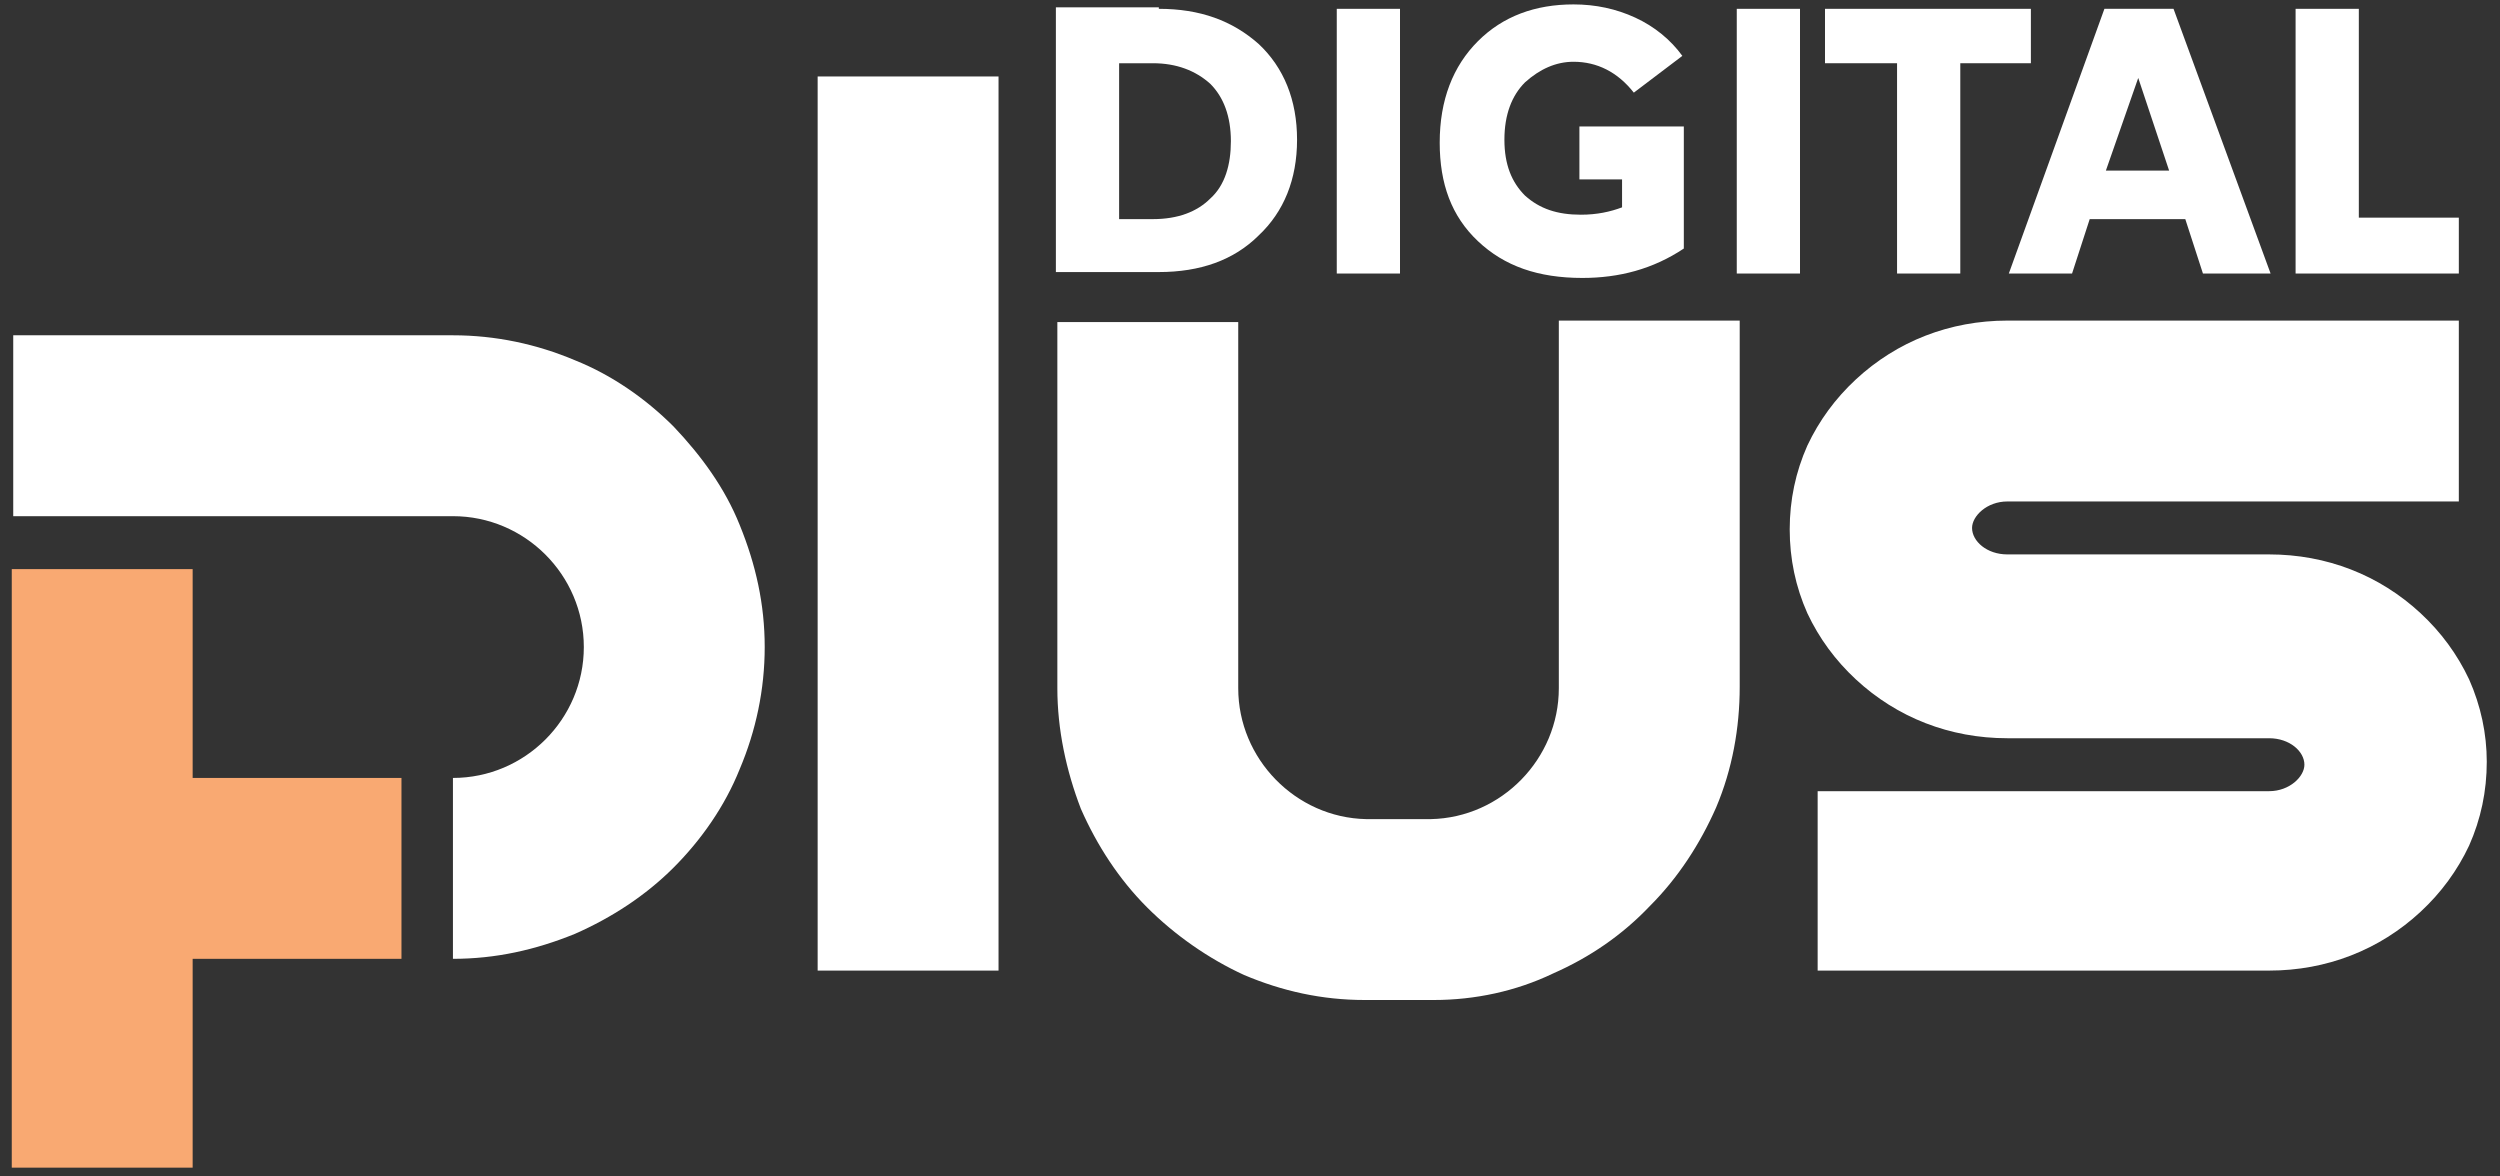
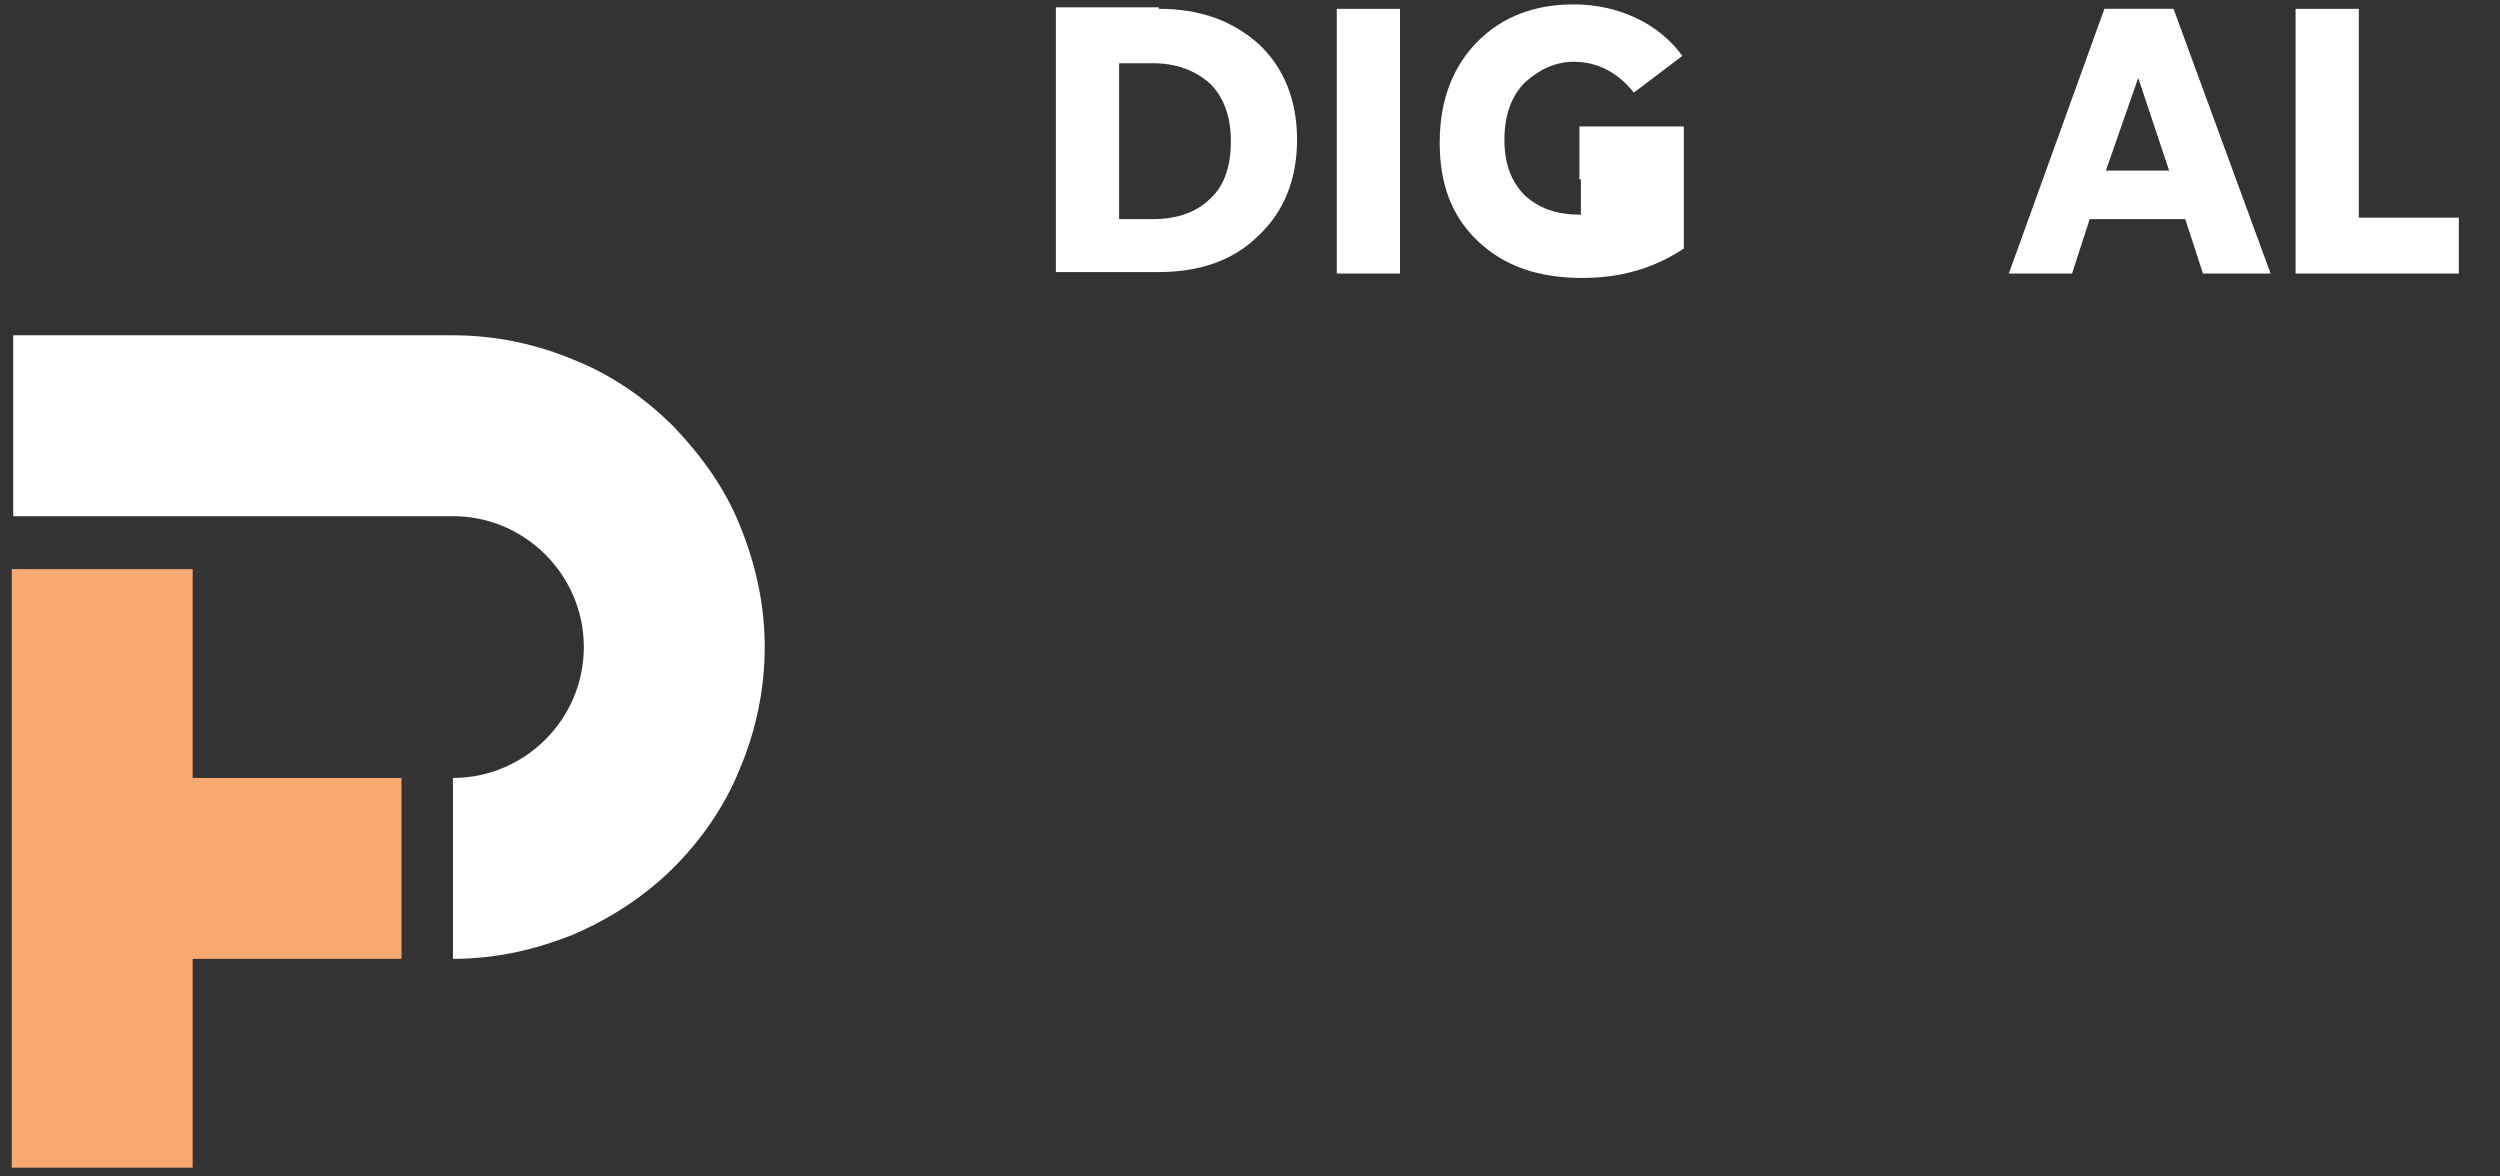
<svg xmlns="http://www.w3.org/2000/svg" width="170" height="80" viewBox="0 0 170 80" fill="none">
  <rect x="0" y="0" width="170" height="80" fill="#333333" stroke="none" />
  <path d="M45.8 29C43.9 27.1 41.6 25.5 39.1 24.5C36.5 23.4 33.7 22.8 30.8 22.8H0.9V35.1H30.8C35.7 35.1 39.7 39.1 39.7 44C39.7 48.9 35.7 52.9 30.8 52.9V65.2C33.7 65.2 36.4 64.6 39.1 63.5C41.6 62.4 43.9 60.9 45.8 59C47.7 57.1 49.3 54.8 50.3 52.3C51.4 49.7 52 46.9 52 44C52 41.1 51.4 38.4 50.3 35.7C49.3 33.2 47.7 31 45.8 29Z" fill="white" />
  <path d="M13.1 52.9V38.7H0.8V52.9V65.2V79.4H13.1V65.2H27.3V52.9H13.1Z" fill="#F9A972" />
-   <path d="M106 46.8C106 51.6 102.1 55.6 97.3 55.7C96.9 55.7 93.3 55.7 92.9 55.7C88.1 55.6 84.2 51.6 84.2 46.8V21.9H71.9V46.8C71.9 49.6 72.5 52.4 73.5 55C74.6 57.5 76.1 59.8 78 61.7C79.9 63.6 82.2 65.2 84.6 66.3C87.2 67.4 89.9 68 92.8 68C92.8 68 94.4 68 95.7 68C96.6 68 97.4 68 97.5 68C100.3 68 103.1 67.4 105.6 66.2C108.1 65.1 110.3 63.6 112.2 61.6C114.1 59.7 115.6 57.4 116.7 54.9C117.8 52.3 118.3 49.5 118.3 46.7V21.8H106V46.8Z" fill="white" />
-   <path d="M167.9 46.2C167.1 44.5 166 43 164.6 41.7C161.8 39.1 158.2 37.7 154.3 37.7H151.5H136.5C135.1 37.7 134.1 36.8 134.1 35.9C134.1 35.1 135.1 34.1 136.5 34.1H167.2V21.8H136.5C132.6 21.8 129 23.2 126.2 25.8C124.8 27.1 123.7 28.6 122.9 30.3C122.1 32.1 121.7 34 121.7 36C121.7 38 122.1 39.9 122.9 41.7C123.7 43.4 124.8 44.9 126.2 46.2C129 48.8 132.6 50.2 136.5 50.2H151.5H154.3C155.7 50.2 156.7 51.1 156.7 52C156.7 52.8 155.7 53.8 154.3 53.8H123.6V66H154.3C158.2 66 161.8 64.6 164.6 62C166 60.7 167.1 59.2 167.9 57.5C168.7 55.7 169.1 53.8 169.1 51.8C169.1 49.9 168.7 48 167.9 46.2Z" fill="white" />
-   <path d="M67.9 5.2H55.6V66H67.9V5.2Z" fill="white" />
  <path d="M78.8 0.6C81.6 0.6 83.8 1.4 85.6 3C87.3 4.6 88.2 6.8 88.2 9.5C88.2 12.2 87.3 14.4 85.6 16C83.9 17.7 81.6 18.5 78.8 18.5H71.8V0.5H78.8V0.6ZM78.4 14.9C80.1 14.9 81.4 14.4 82.3 13.5C83.3 12.6 83.7 11.2 83.7 9.6C83.7 7.9 83.2 6.6 82.3 5.7C81.3 4.8 80 4.3 78.4 4.3H76.1V14.9H78.4Z" fill="white" />
  <path d="M90.9 18.6V0.6H95.2V18.6H90.9Z" fill="white" />
-   <path d="M107.6 18.9C104.6 18.9 102.3 18.1 100.5 16.4C98.7 14.7 97.9 12.5 97.9 9.7C97.9 6.8 98.8 4.5 100.5 2.8C102.2 1.1 104.4 0.3 107 0.3C108.5 0.3 109.9 0.6 111.2 1.2C112.5 1.8 113.6 2.7 114.4 3.8L111.1 6.3C110 4.9 108.6 4.2 107 4.2C105.8 4.2 104.7 4.7 103.7 5.6C102.8 6.5 102.3 7.8 102.3 9.5C102.3 11.2 102.8 12.4 103.7 13.3C104.7 14.2 105.9 14.6 107.5 14.6C108.6 14.6 109.5 14.4 110.3 14.1V12.2H107.4V8.6H114.5V16.9C112.4 18.3 110.1 18.9 107.6 18.9Z" fill="white" />
-   <path d="M118.1 18.6V0.6H122.4V18.6H118.1Z" fill="white" />
-   <path d="M138.1 0.6V4.3H133.3V18.6H129V4.3H124.1V0.6H138.1Z" fill="white" />
+   <path d="M107.6 18.9C104.6 18.9 102.3 18.1 100.5 16.4C98.7 14.7 97.9 12.5 97.9 9.7C97.9 6.8 98.8 4.5 100.5 2.8C102.2 1.1 104.4 0.3 107 0.3C108.5 0.3 109.9 0.6 111.2 1.2C112.5 1.8 113.6 2.7 114.4 3.8L111.1 6.3C110 4.9 108.6 4.2 107 4.2C105.8 4.2 104.7 4.7 103.7 5.6C102.8 6.5 102.3 7.8 102.3 9.5C102.3 11.2 102.8 12.4 103.7 13.3C104.7 14.2 105.9 14.6 107.5 14.6V12.2H107.4V8.6H114.5V16.9C112.4 18.3 110.1 18.9 107.6 18.9Z" fill="white" />
  <path d="M149.8 18.6L148.6 14.9H142.1L140.9 18.6H136.6L143.1 0.6H147.8L154.4 18.6H149.8ZM143.2 11.6H147.5L145.4 5.3L143.2 11.6Z" fill="white" />
  <path d="M160.4 14.8H167.2V18.6H156.1V0.6H160.4V14.8Z" fill="white" />
</svg>